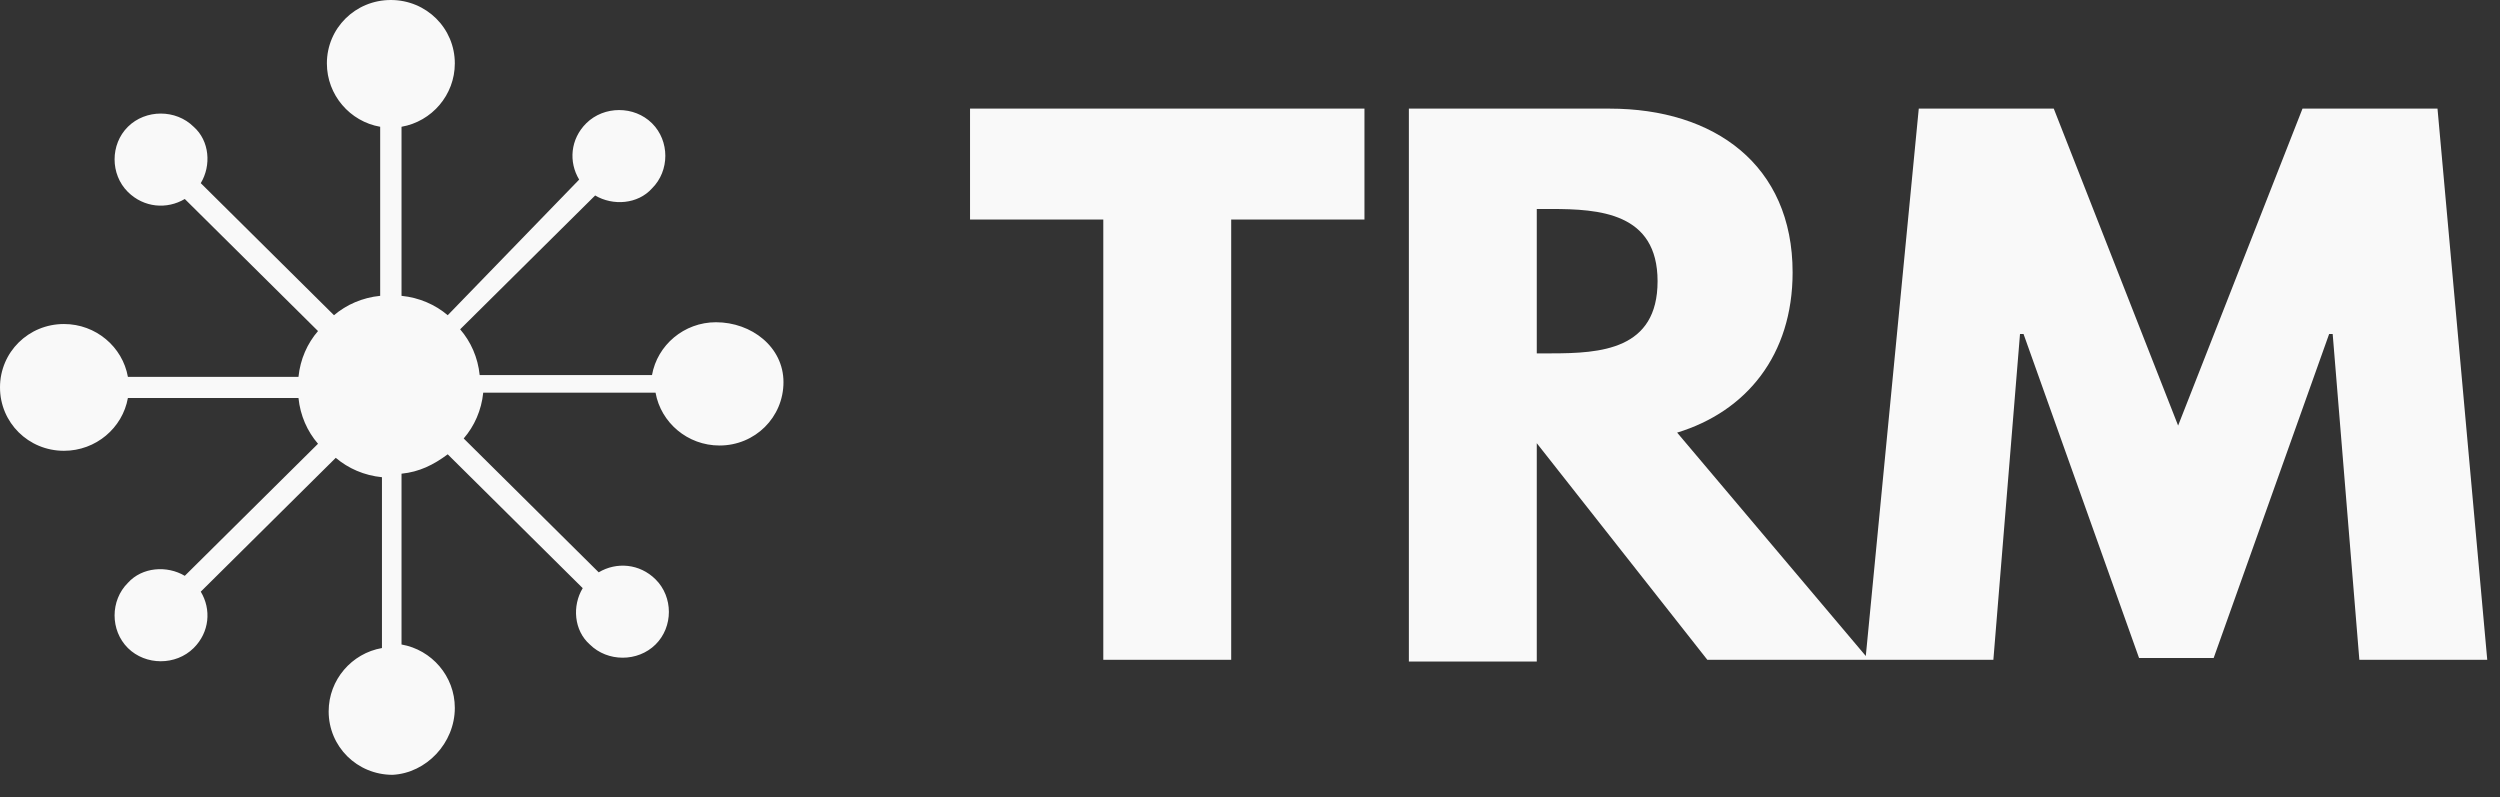
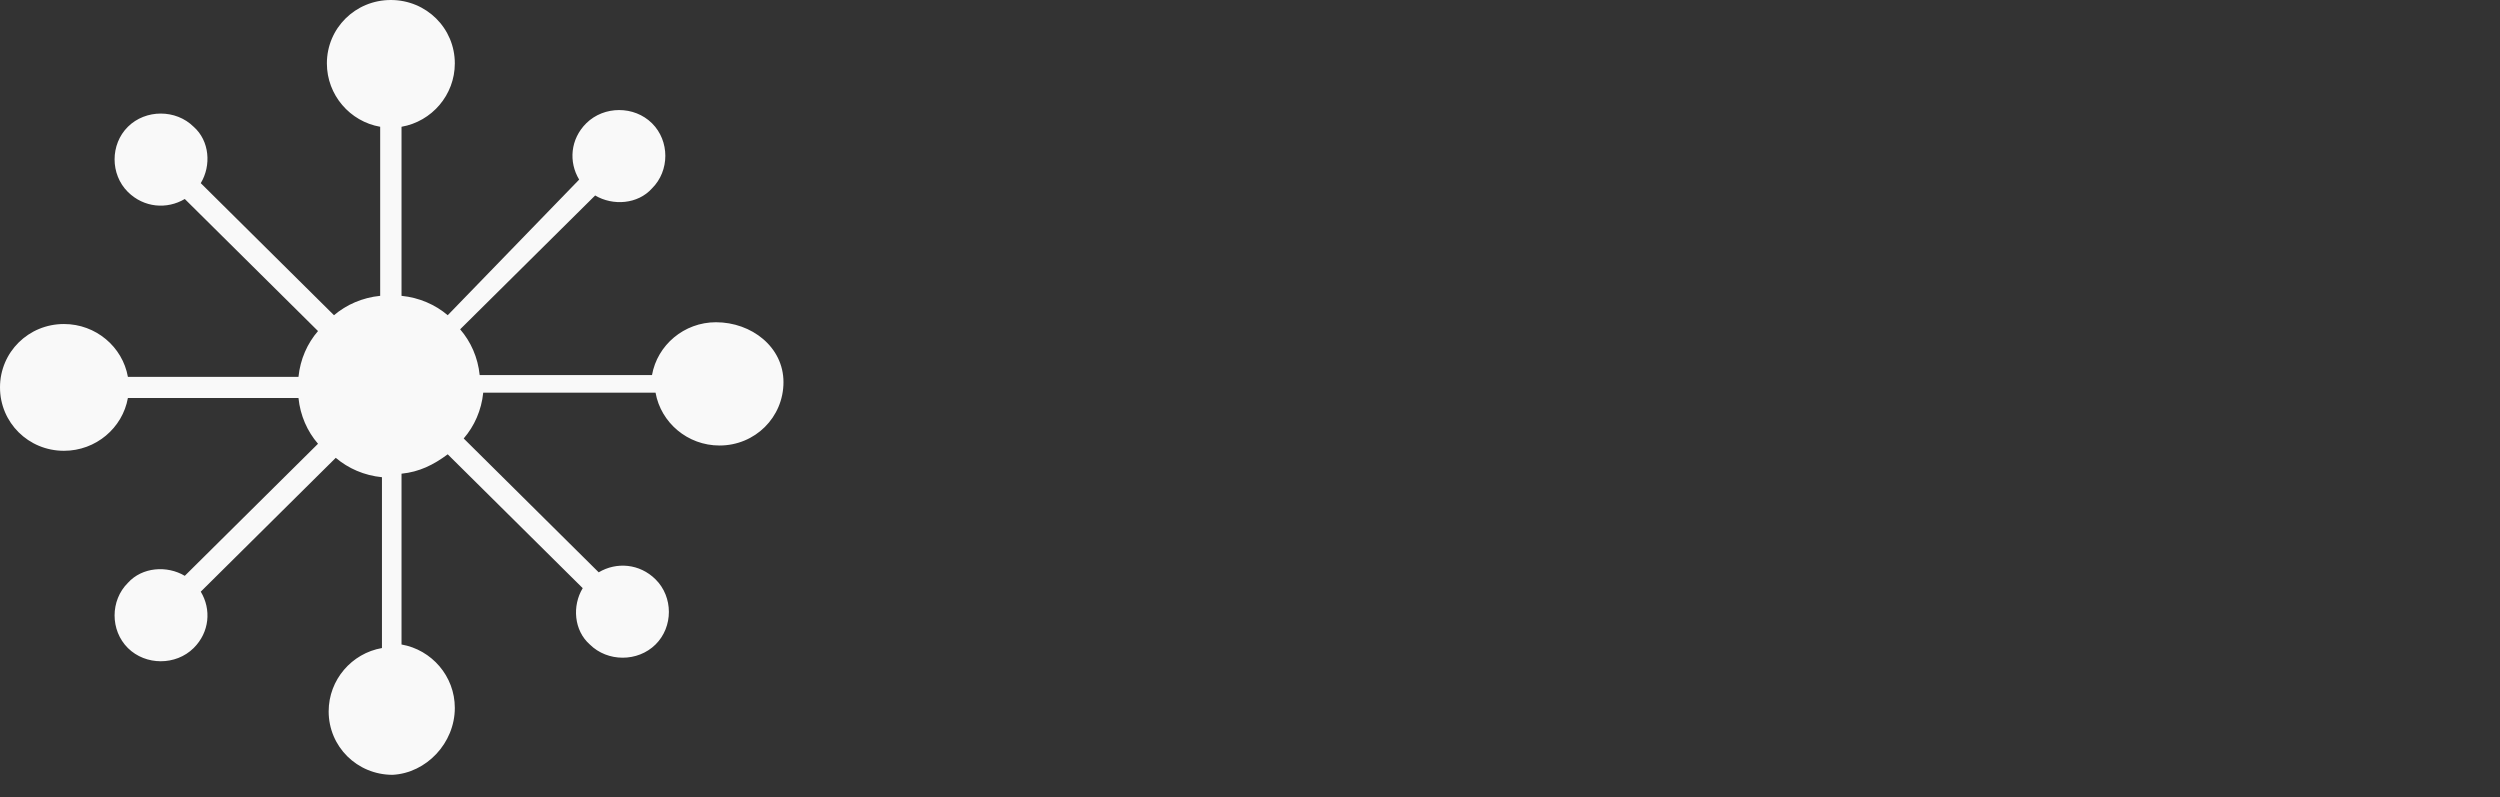
<svg xmlns="http://www.w3.org/2000/svg" width="69" height="22" viewBox="0 0 69 22" fill="none">
  <rect x="0" y="0" width="69" height="22" fill="#333333" stroke="none" />
-   <path d="M26.773 6.059H30.451V18.21H33.981V6.059H37.659V2.998H26.773V6.059ZM38.885 3.046V18.259H42.415V12.232L47.122 18.21H51.584L46.289 11.94C48.201 11.357 49.476 9.802 49.476 7.518C49.476 4.553 47.319 2.998 44.426 2.998H38.885V3.046ZM42.415 9.753V5.768H42.807C44.131 5.768 45.749 5.865 45.749 7.761C45.749 9.656 44.18 9.753 42.807 9.753H42.415ZM65.118 18.21H68.648L67.275 2.998H63.549L60.116 11.746L56.684 2.998H52.958L51.486 18.21H55.017L55.752 9.219H55.85L59.038 18.161H61.097L64.284 9.219H64.382L65.118 18.21Z" fill="#F9F9F9" />
  <path d="M12.553 19.538C12.553 18.663 11.915 17.934 11.082 17.788V13.074C11.572 13.025 11.964 12.831 12.357 12.539L16.083 16.233C15.789 16.719 15.838 17.399 16.279 17.788C16.77 18.274 17.603 18.274 18.093 17.788C18.584 17.302 18.584 16.476 18.093 15.99C17.652 15.553 17.015 15.504 16.524 15.796L12.798 12.102C13.092 11.762 13.288 11.324 13.337 10.838H18.093C18.241 11.665 18.976 12.296 19.859 12.296C20.839 12.296 21.624 11.519 21.624 10.547C21.624 9.575 20.741 8.894 19.761 8.894C18.878 8.894 18.142 9.526 17.995 10.352H13.239C13.19 9.866 12.994 9.429 12.7 9.089L16.426 5.395C16.917 5.686 17.603 5.638 17.995 5.2C18.486 4.714 18.486 3.888 17.995 3.402C17.505 2.916 16.672 2.916 16.181 3.402C15.74 3.84 15.691 4.471 15.985 4.957L12.357 8.7C12.013 8.408 11.572 8.214 11.082 8.165V3.499C11.915 3.354 12.553 2.624 12.553 1.75C12.553 0.778 11.768 0 10.787 0C9.807 0 9.022 0.778 9.022 1.75C9.022 2.624 9.66 3.354 10.493 3.499V8.165C10.003 8.214 9.562 8.408 9.218 8.7L5.541 5.055C5.835 4.569 5.786 3.888 5.345 3.499C4.854 3.013 4.021 3.013 3.53 3.499C3.04 3.985 3.04 4.812 3.53 5.298C3.972 5.735 4.609 5.784 5.1 5.492L8.777 9.137C8.483 9.477 8.287 9.915 8.238 10.401H3.53C3.383 9.575 2.648 8.943 1.765 8.943C0.785 8.943 0 9.72 0 10.692C0 11.665 0.785 12.442 1.765 12.442C2.648 12.442 3.383 11.81 3.53 10.984H8.238C8.287 11.47 8.483 11.908 8.777 12.248L5.1 15.893C4.609 15.601 3.923 15.65 3.53 16.087C3.04 16.573 3.04 17.399 3.53 17.886C4.021 18.372 4.854 18.372 5.345 17.886C5.786 17.448 5.835 16.816 5.541 16.33L9.267 12.636C9.611 12.928 10.052 13.123 10.542 13.171V17.886C9.709 18.031 9.071 18.76 9.071 19.635C9.071 20.607 9.856 21.385 10.836 21.385C11.768 21.336 12.553 20.51 12.553 19.538Z" fill="#F9F9F9" />
</svg>